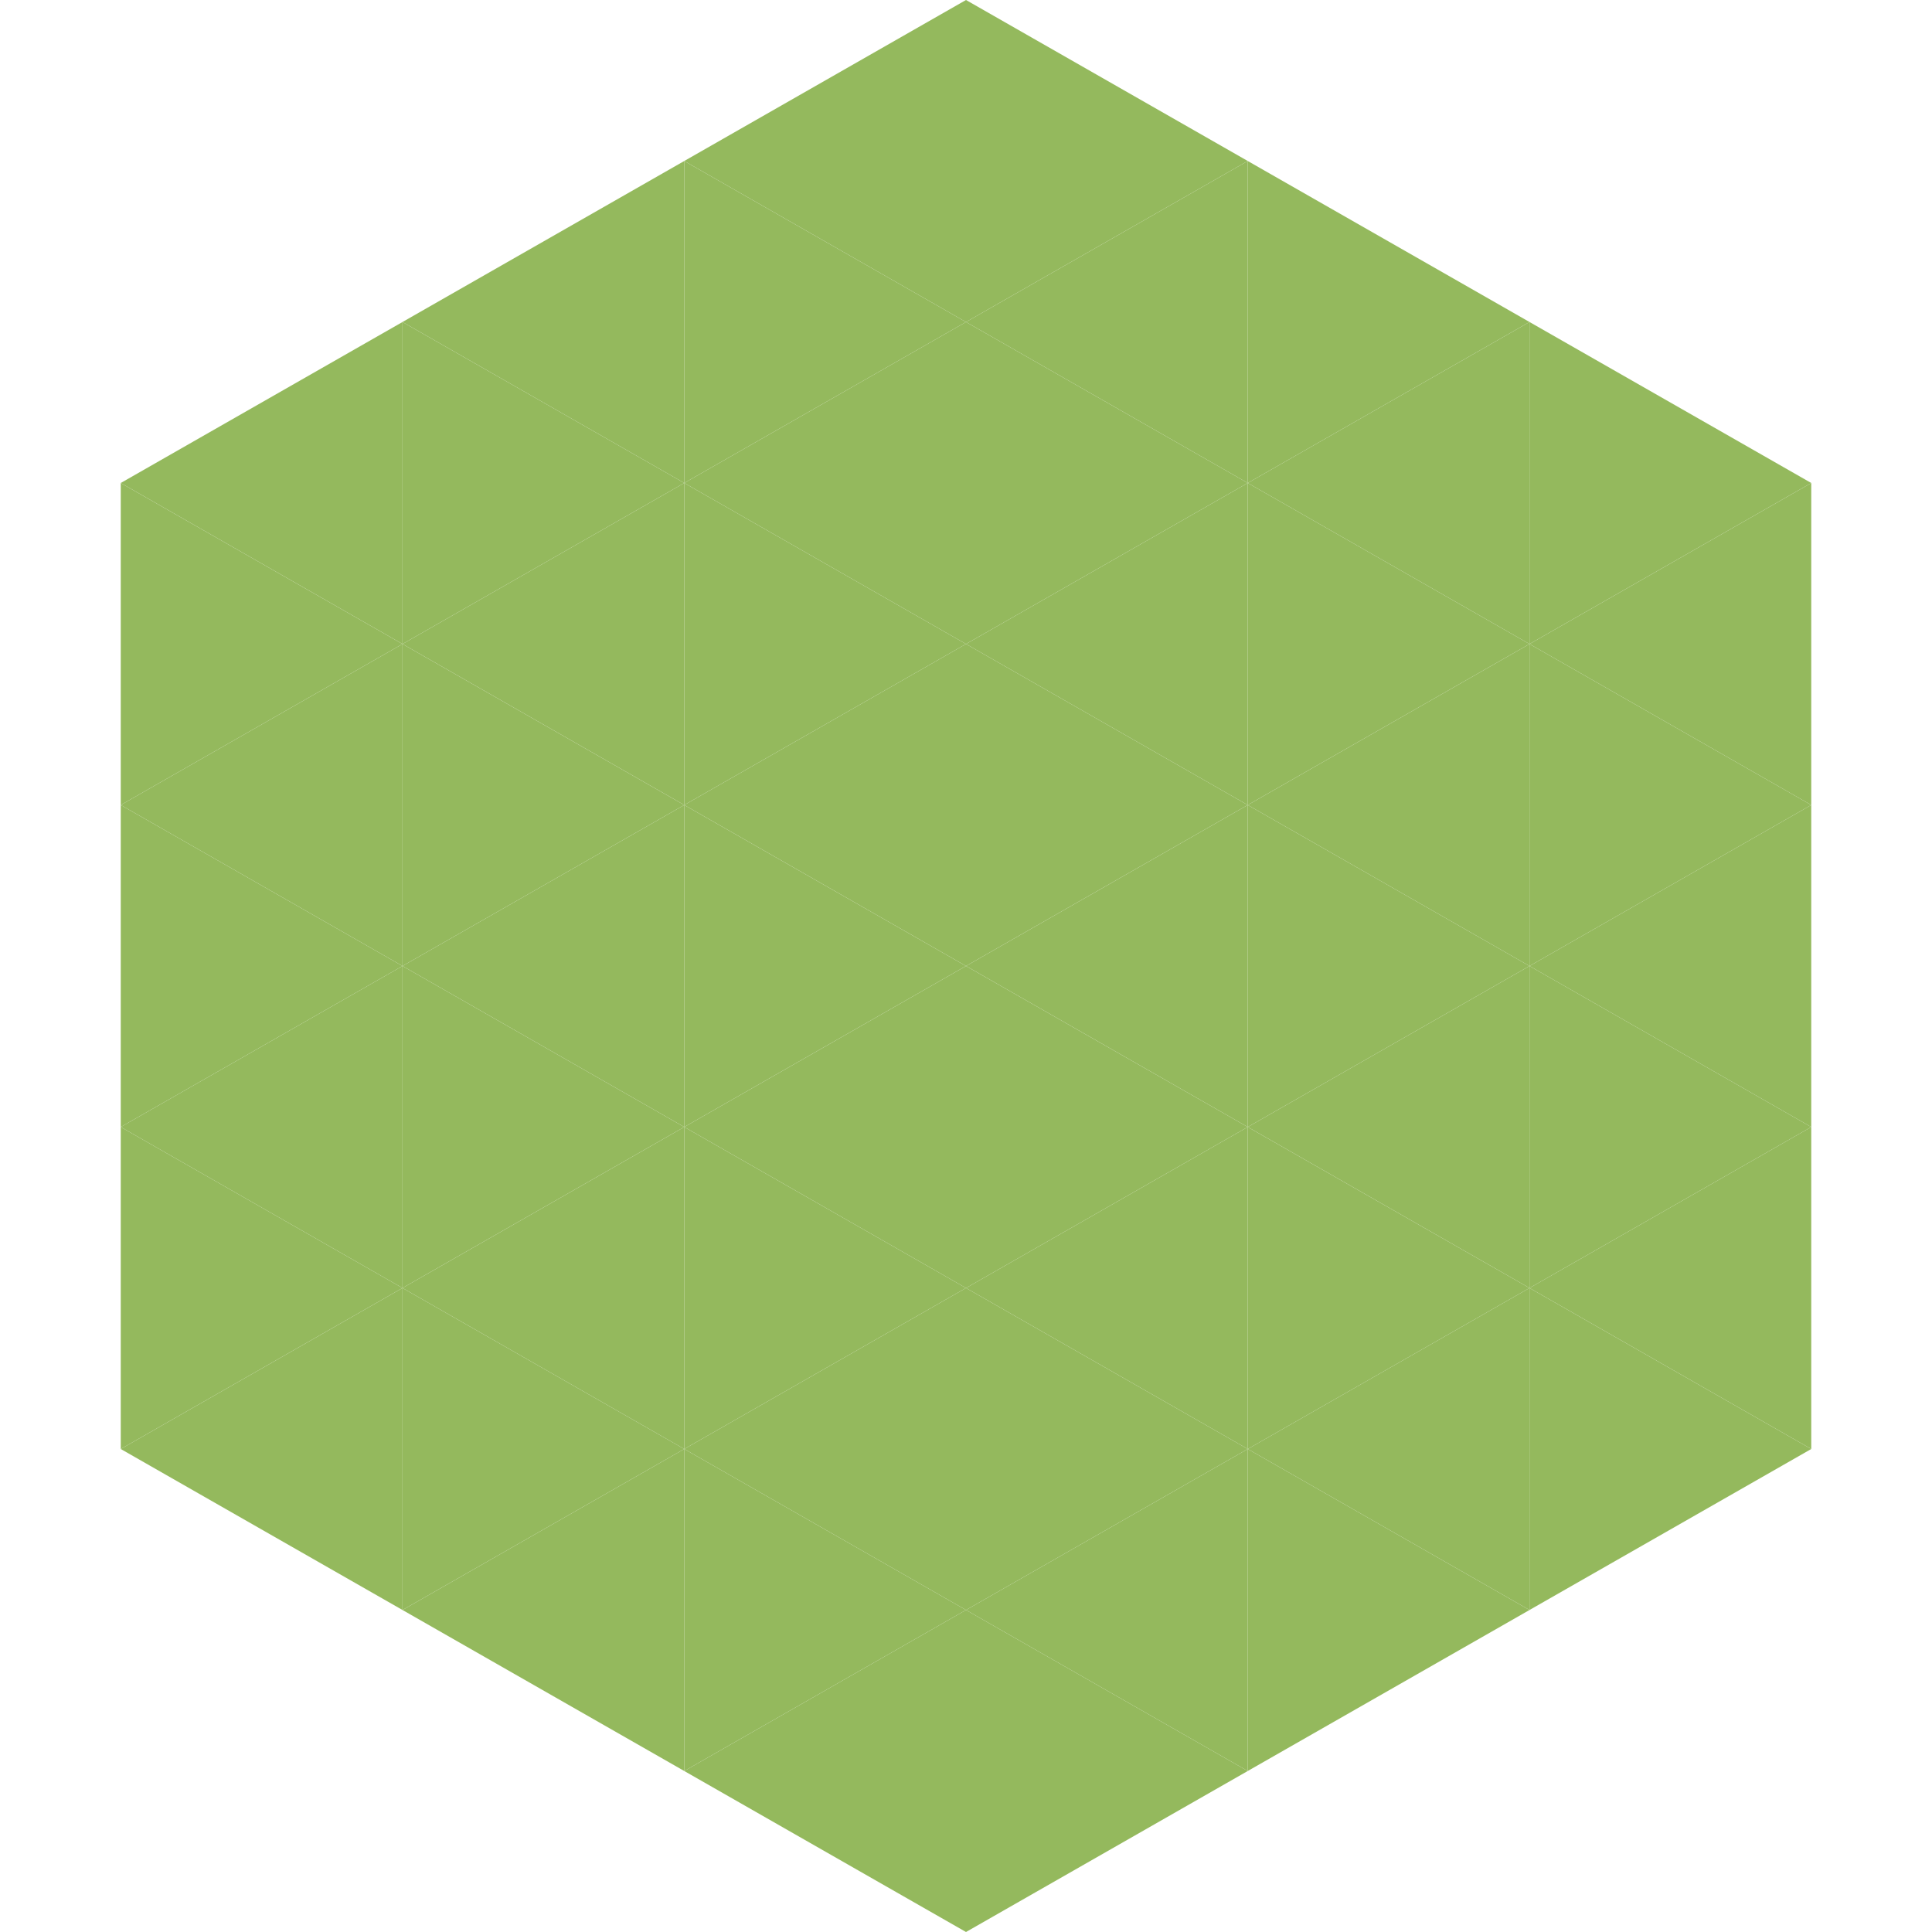
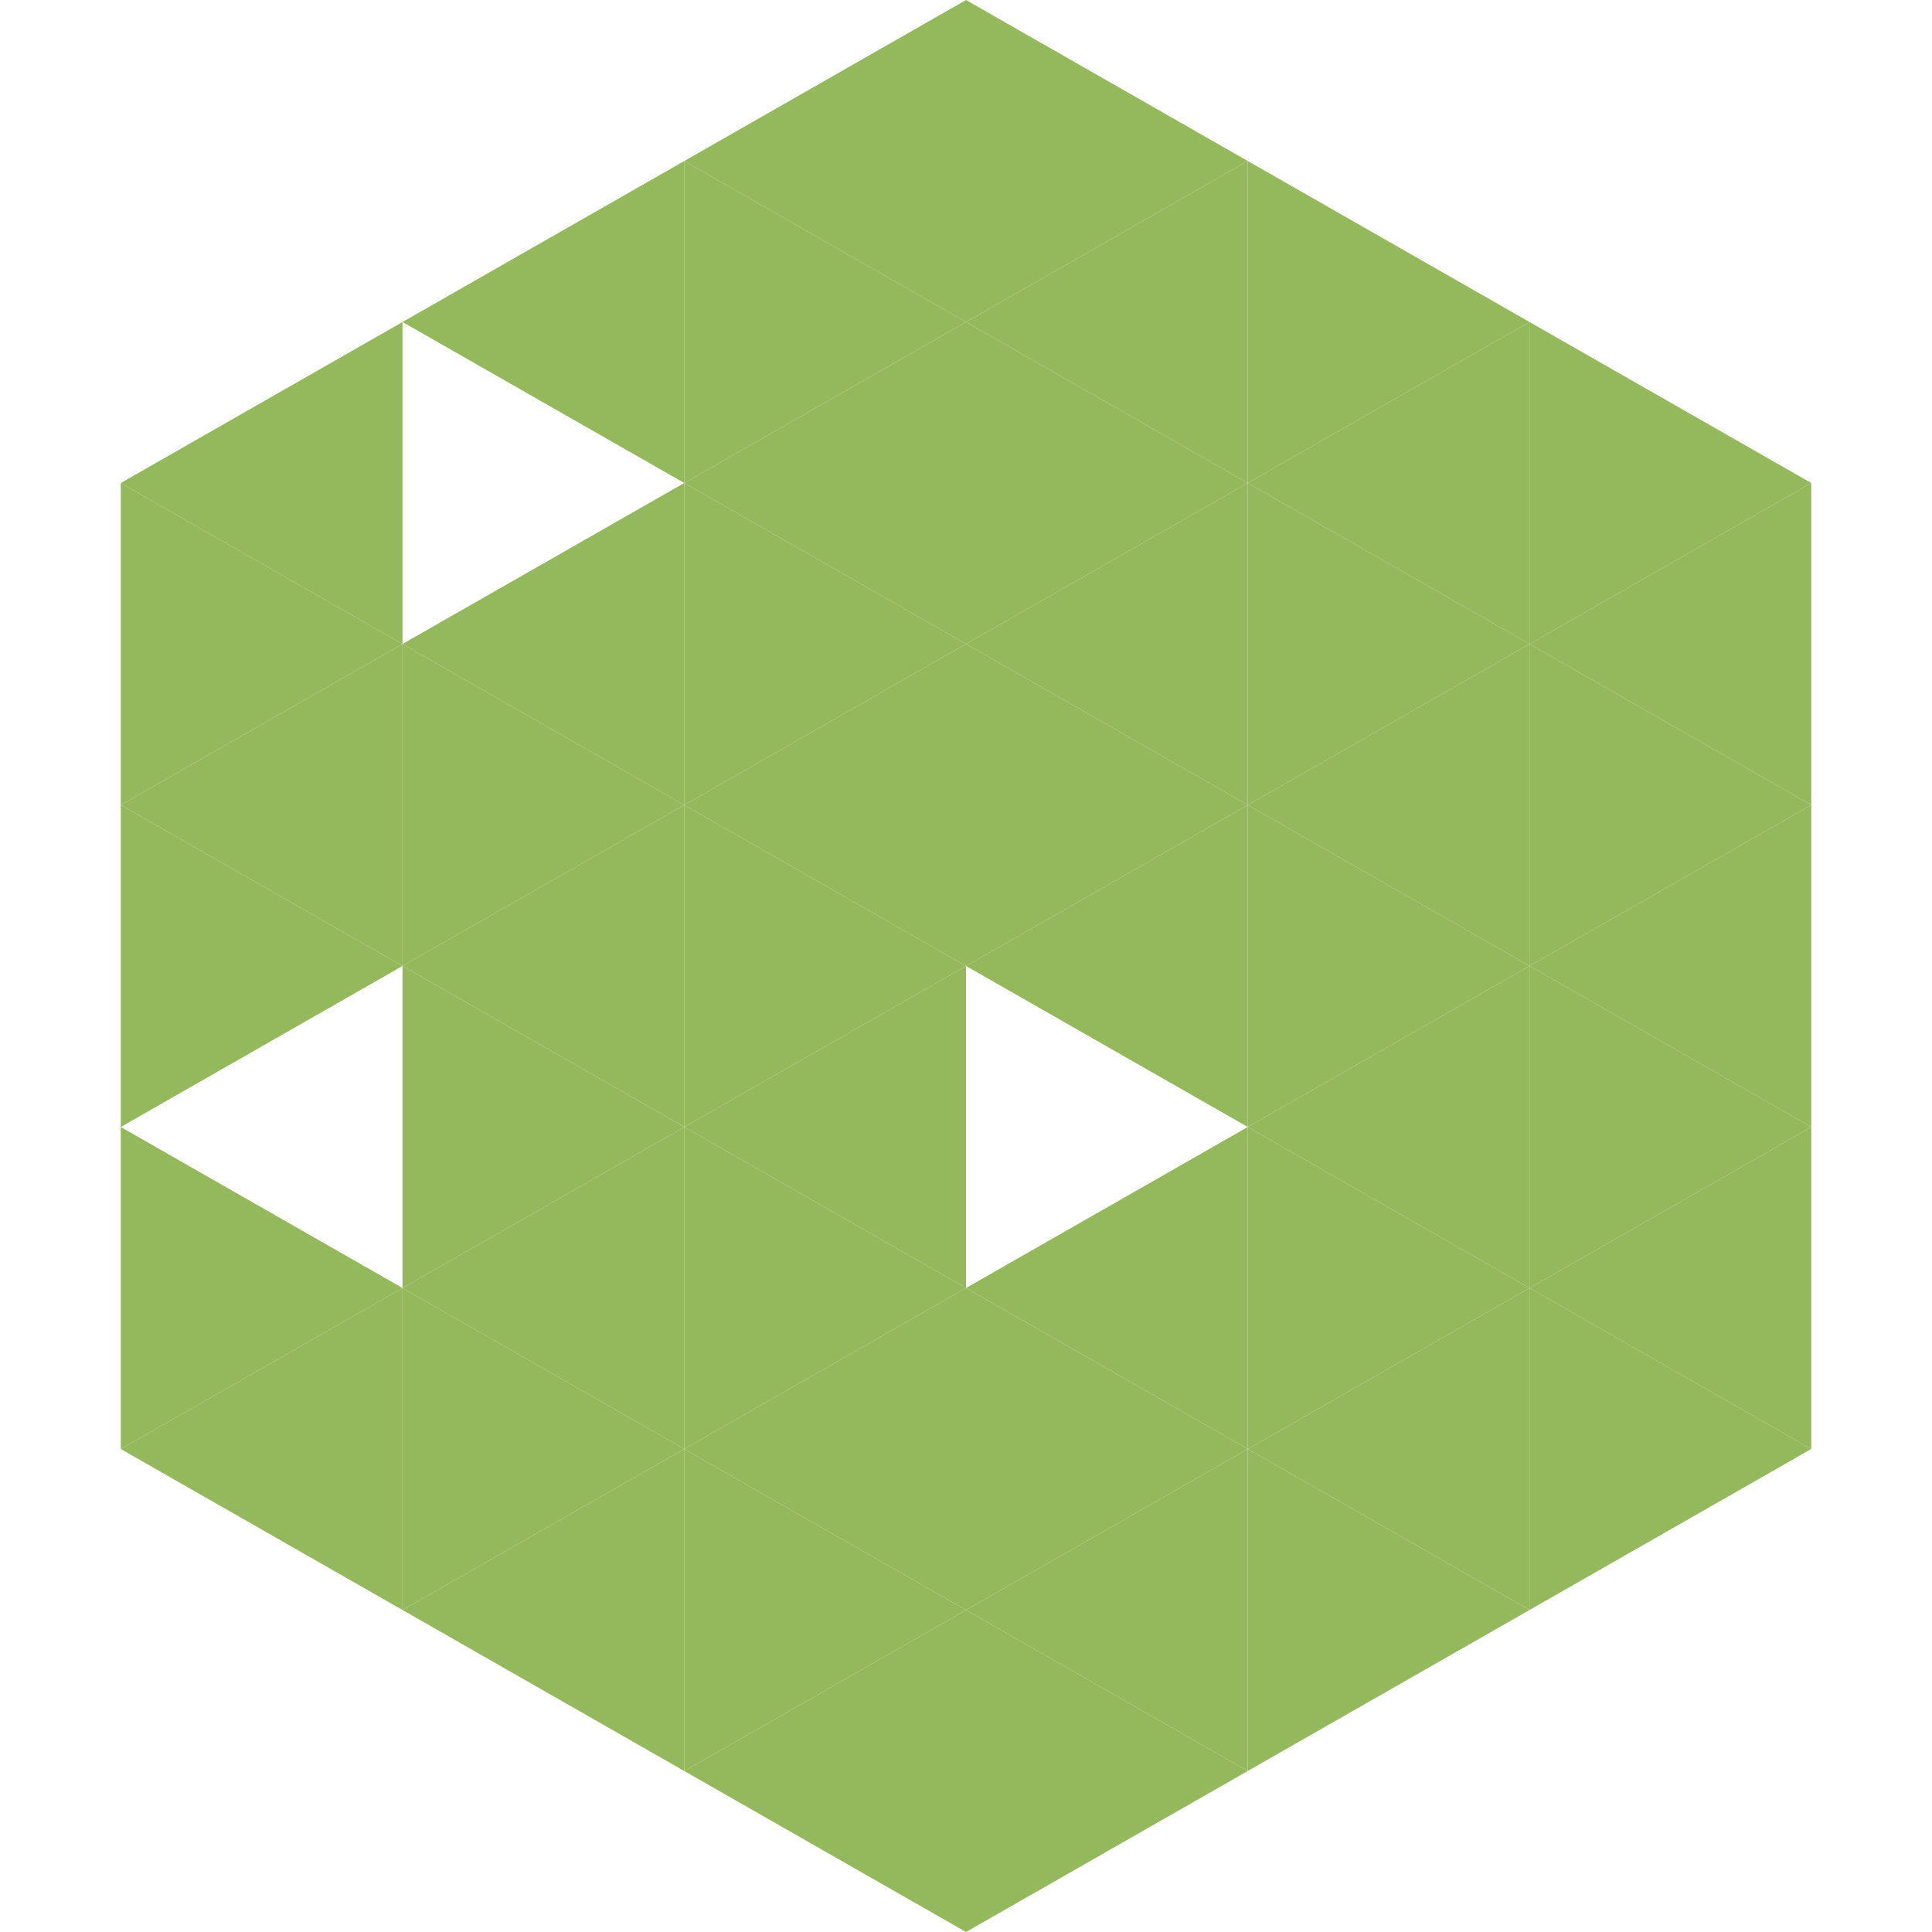
<svg xmlns="http://www.w3.org/2000/svg" width="240" height="240">
  <polygon points="50,40 15,60 50,80" style="fill:rgb(148,185,93)" />
  <polygon points="190,40 225,60 190,80" style="fill:rgb(148,185,93)" />
  <polygon points="15,60 50,80 15,100" style="fill:rgb(148,185,93)" />
  <polygon points="225,60 190,80 225,100" style="fill:rgb(148,185,93)" />
  <polygon points="50,80 15,100 50,120" style="fill:rgb(148,185,93)" />
  <polygon points="190,80 225,100 190,120" style="fill:rgb(148,185,93)" />
  <polygon points="15,100 50,120 15,140" style="fill:rgb(148,185,93)" />
  <polygon points="225,100 190,120 225,140" style="fill:rgb(148,185,93)" />
-   <polygon points="50,120 15,140 50,160" style="fill:rgb(148,185,93)" />
  <polygon points="190,120 225,140 190,160" style="fill:rgb(148,185,93)" />
  <polygon points="15,140 50,160 15,180" style="fill:rgb(148,185,93)" />
  <polygon points="225,140 190,160 225,180" style="fill:rgb(148,185,93)" />
  <polygon points="50,160 15,180 50,200" style="fill:rgb(148,185,93)" />
  <polygon points="190,160 225,180 190,200" style="fill:rgb(148,185,93)" />
-   <polygon points="15,180 50,200 15,220" style="fill:rgb(255,255,255); fill-opacity:0" />
  <polygon points="225,180 190,200 225,220" style="fill:rgb(255,255,255); fill-opacity:0" />
  <polygon points="50,0 85,20 50,40" style="fill:rgb(255,255,255); fill-opacity:0" />
  <polygon points="190,0 155,20 190,40" style="fill:rgb(255,255,255); fill-opacity:0" />
  <polygon points="85,20 50,40 85,60" style="fill:rgb(148,185,93)" />
  <polygon points="155,20 190,40 155,60" style="fill:rgb(148,185,93)" />
-   <polygon points="50,40 85,60 50,80" style="fill:rgb(148,185,93)" />
  <polygon points="190,40 155,60 190,80" style="fill:rgb(148,185,93)" />
  <polygon points="85,60 50,80 85,100" style="fill:rgb(148,185,93)" />
  <polygon points="155,60 190,80 155,100" style="fill:rgb(148,185,93)" />
  <polygon points="50,80 85,100 50,120" style="fill:rgb(148,185,93)" />
  <polygon points="190,80 155,100 190,120" style="fill:rgb(148,185,93)" />
  <polygon points="85,100 50,120 85,140" style="fill:rgb(148,185,93)" />
  <polygon points="155,100 190,120 155,140" style="fill:rgb(148,185,93)" />
  <polygon points="50,120 85,140 50,160" style="fill:rgb(148,185,93)" />
  <polygon points="190,120 155,140 190,160" style="fill:rgb(148,185,93)" />
  <polygon points="85,140 50,160 85,180" style="fill:rgb(148,185,93)" />
  <polygon points="155,140 190,160 155,180" style="fill:rgb(148,185,93)" />
  <polygon points="50,160 85,180 50,200" style="fill:rgb(148,185,93)" />
  <polygon points="190,160 155,180 190,200" style="fill:rgb(148,185,93)" />
  <polygon points="85,180 50,200 85,220" style="fill:rgb(148,185,93)" />
  <polygon points="155,180 190,200 155,220" style="fill:rgb(148,185,93)" />
  <polygon points="120,0 85,20 120,40" style="fill:rgb(148,185,93)" />
  <polygon points="120,0 155,20 120,40" style="fill:rgb(148,185,93)" />
  <polygon points="85,20 120,40 85,60" style="fill:rgb(148,185,93)" />
  <polygon points="155,20 120,40 155,60" style="fill:rgb(148,185,93)" />
  <polygon points="120,40 85,60 120,80" style="fill:rgb(148,185,93)" />
  <polygon points="120,40 155,60 120,80" style="fill:rgb(148,185,93)" />
  <polygon points="85,60 120,80 85,100" style="fill:rgb(148,185,93)" />
  <polygon points="155,60 120,80 155,100" style="fill:rgb(148,185,93)" />
  <polygon points="120,80 85,100 120,120" style="fill:rgb(148,185,93)" />
  <polygon points="120,80 155,100 120,120" style="fill:rgb(148,185,93)" />
  <polygon points="85,100 120,120 85,140" style="fill:rgb(148,185,93)" />
  <polygon points="155,100 120,120 155,140" style="fill:rgb(148,185,93)" />
  <polygon points="120,120 85,140 120,160" style="fill:rgb(148,185,93)" />
-   <polygon points="120,120 155,140 120,160" style="fill:rgb(148,185,93)" />
  <polygon points="85,140 120,160 85,180" style="fill:rgb(148,185,93)" />
  <polygon points="155,140 120,160 155,180" style="fill:rgb(148,185,93)" />
  <polygon points="120,160 85,180 120,200" style="fill:rgb(148,185,93)" />
  <polygon points="120,160 155,180 120,200" style="fill:rgb(148,185,93)" />
  <polygon points="85,180 120,200 85,220" style="fill:rgb(148,185,93)" />
  <polygon points="155,180 120,200 155,220" style="fill:rgb(148,185,93)" />
  <polygon points="120,200 85,220 120,240" style="fill:rgb(148,185,93)" />
  <polygon points="120,200 155,220 120,240" style="fill:rgb(148,185,93)" />
  <polygon points="85,220 120,240 85,260" style="fill:rgb(255,255,255); fill-opacity:0" />
  <polygon points="155,220 120,240 155,260" style="fill:rgb(255,255,255); fill-opacity:0" />
</svg>